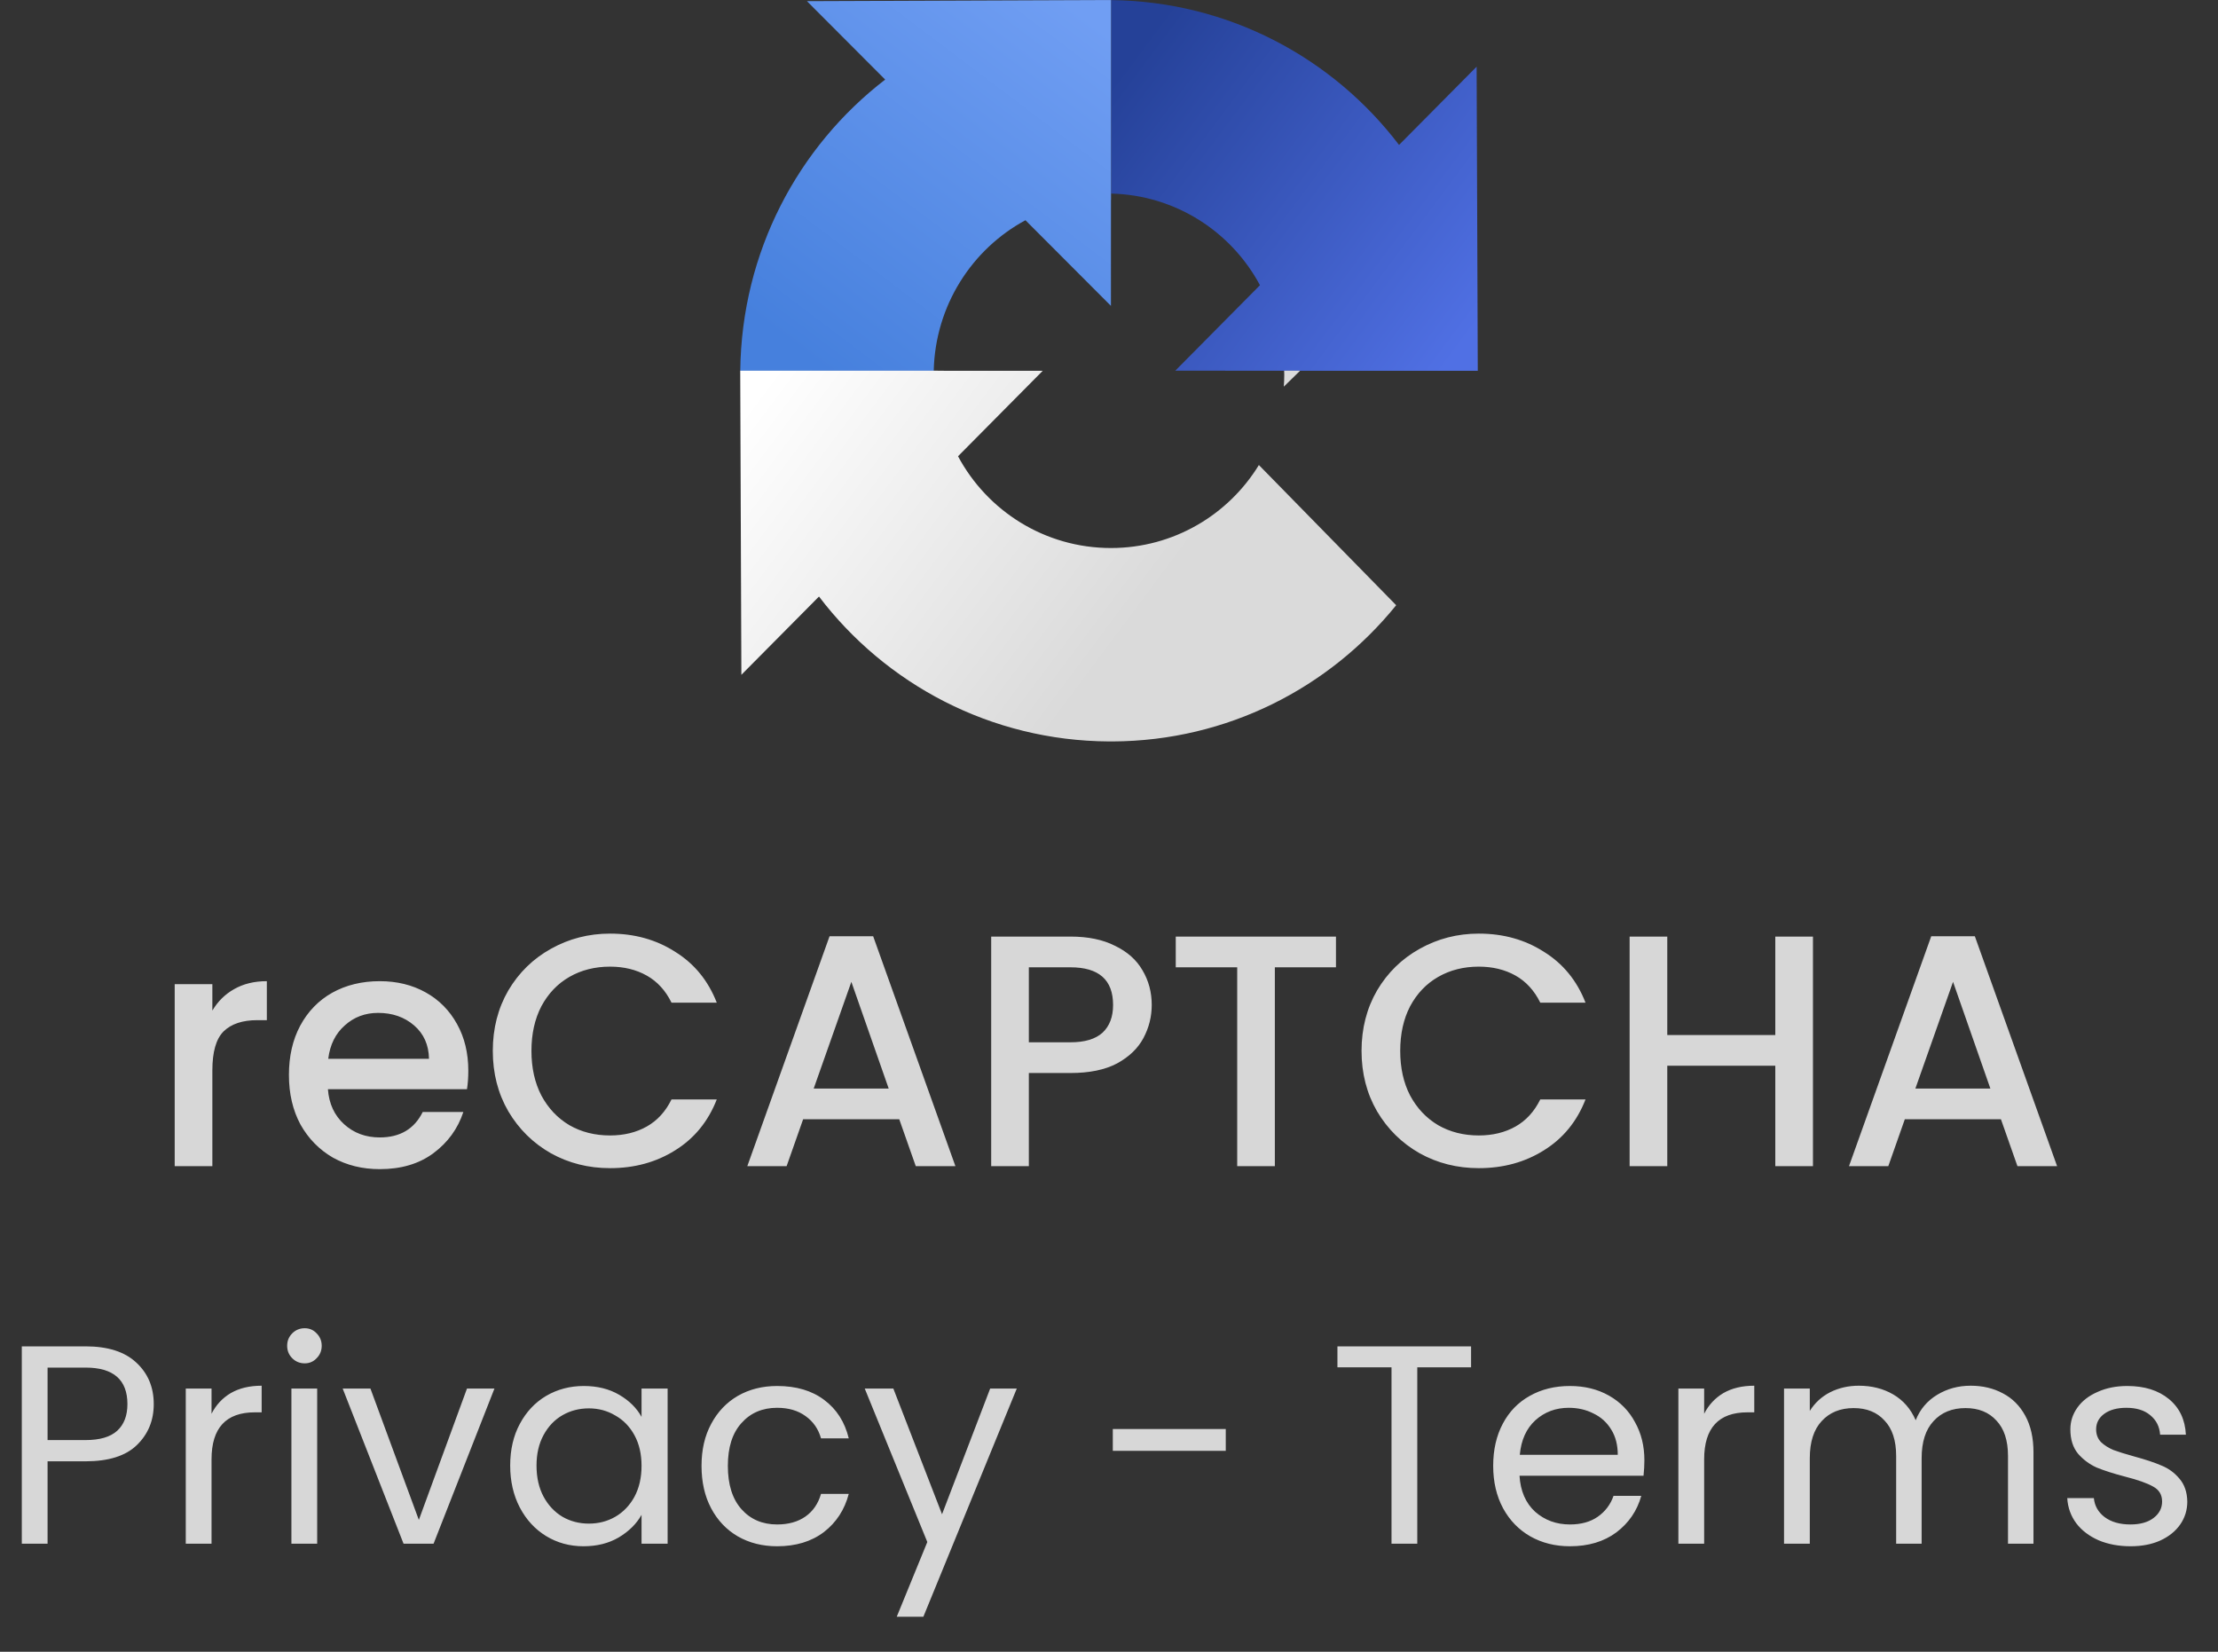
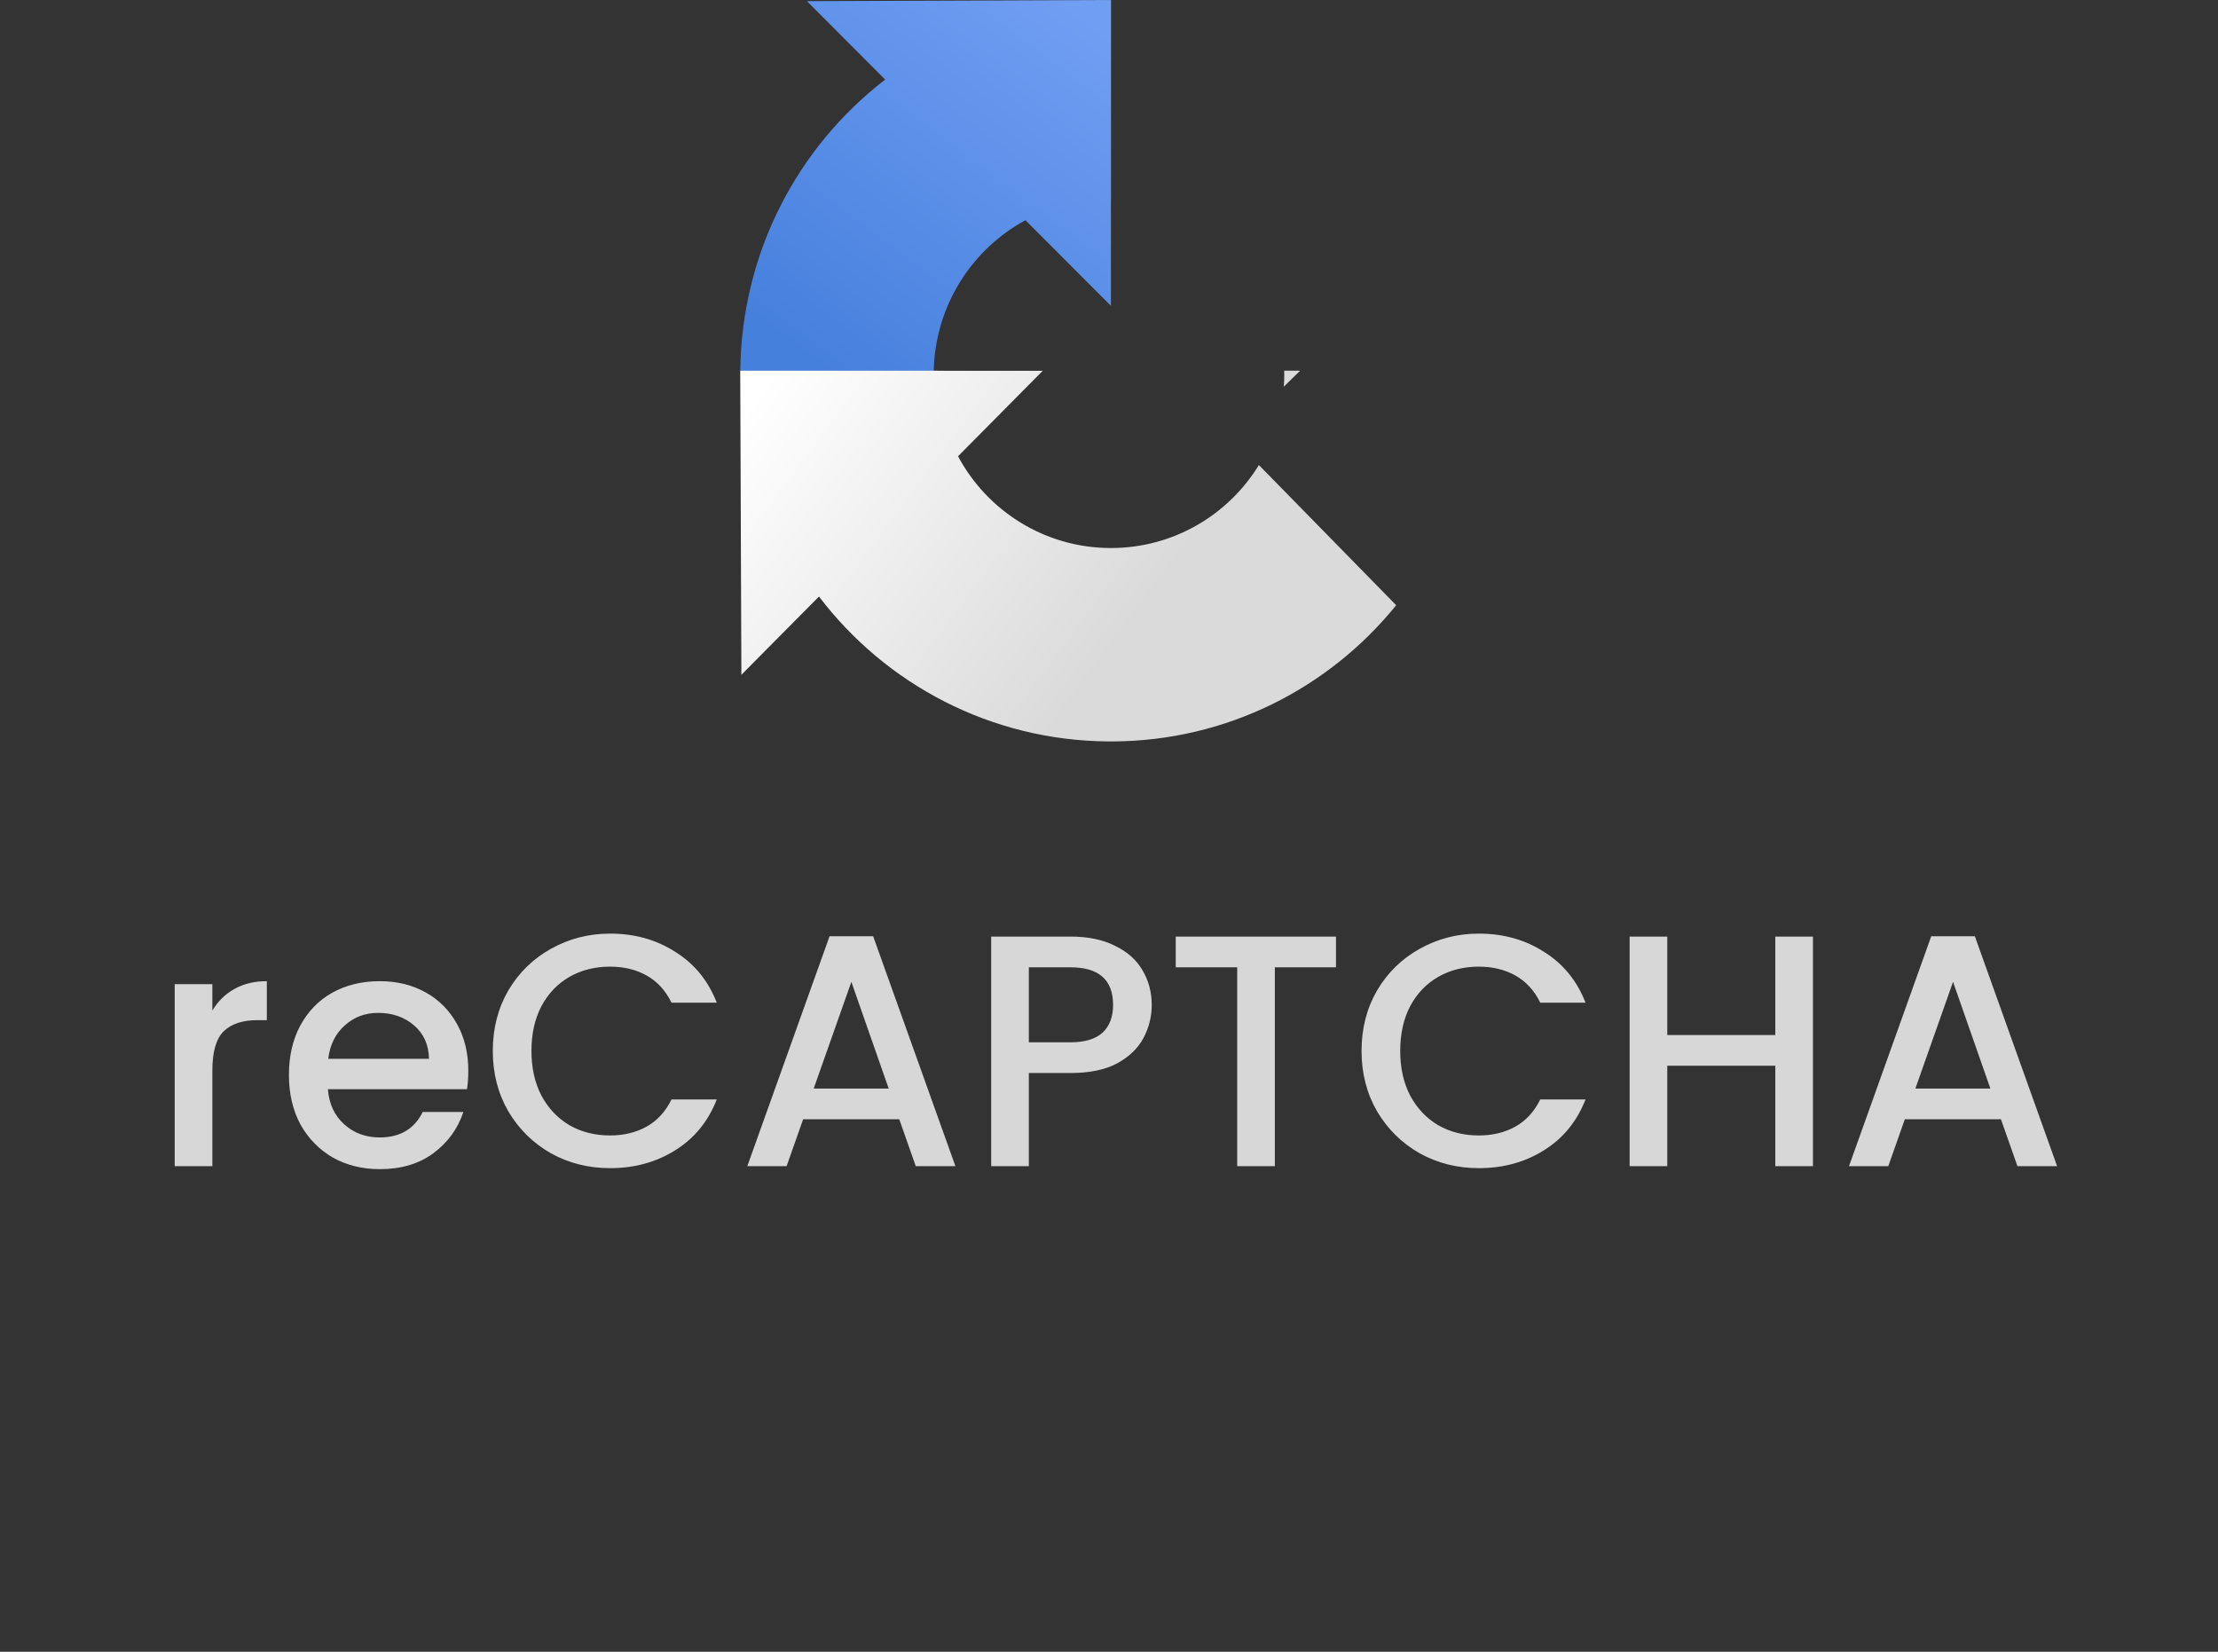
<svg xmlns="http://www.w3.org/2000/svg" width="94" height="70" viewBox="0 0 94 70" fill="none">
  <rect x="0" y="0" width="94" height="70" fill="#333333" stroke="none" />
-   <path d="M47.088 0.004C52.068 0.058 56.485 2.454 59.292 6.142L62.58 2.826L62.629 15.715L60.065 15.714H54.257V15.711L49.808 15.71L53.398 12.087C52.186 9.822 49.821 8.267 47.088 8.204V0.004Z" fill="url(#paint0_linear_71_939)" />
  <path d="M31.373 15.714C31.427 10.678 33.824 6.211 37.514 3.373L34.198 0.049L47.087 0L47.086 2.593V8.467H47.083L47.082 12.963L43.459 9.333C41.192 10.557 39.635 12.949 39.572 15.714H31.373Z" fill="url(#paint1_linear_71_939)" />
  <path d="M39.744 15.713L44.192 15.714L40.602 19.336C41.839 21.65 44.277 23.225 47.084 23.225C49.737 23.224 52.061 21.817 53.352 19.708L59.171 25.649C56.337 29.151 52.015 31.397 47.165 31.422H47.005C41.987 31.397 37.533 28.993 34.709 25.281L31.42 28.598L31.371 15.709L31.544 15.71V15.709H39.744C39.744 15.71 39.744 15.712 39.744 15.713ZM54.408 16.387C54.42 16.22 54.428 16.051 54.428 15.881C54.428 15.823 54.424 15.766 54.423 15.709H55.101L54.408 16.387Z" fill="url(#paint2_linear_71_939)" />
  <path d="M9 42.828C9.233 42.436 9.541 42.133 9.924 41.918C10.316 41.694 10.777 41.582 11.309 41.582V43.234H10.903C10.278 43.234 9.802 43.392 9.476 43.71C9.158 44.027 9 44.578 9 45.362V49.422H7.404V41.708H9V42.828ZM19.847 45.376C19.847 45.665 19.828 45.926 19.791 46.16H13.897C13.943 46.776 14.172 47.27 14.583 47.644C14.993 48.017 15.497 48.204 16.095 48.204C16.953 48.204 17.56 47.844 17.915 47.126H19.637C19.403 47.835 18.979 48.419 18.363 48.876C17.756 49.324 17 49.548 16.095 49.548C15.357 49.548 14.695 49.385 14.107 49.058C13.528 48.722 13.071 48.255 12.735 47.658C12.408 47.051 12.245 46.351 12.245 45.558C12.245 44.764 12.403 44.069 12.721 43.472C13.047 42.865 13.5 42.398 14.079 42.072C14.667 41.745 15.339 41.582 16.095 41.582C16.823 41.582 17.471 41.74 18.041 42.058C18.61 42.375 19.053 42.823 19.371 43.402C19.688 43.971 19.847 44.629 19.847 45.376ZM18.181 44.872C18.171 44.284 17.961 43.812 17.551 43.458C17.14 43.103 16.631 42.926 16.025 42.926C15.474 42.926 15.003 43.103 14.611 43.458C14.219 43.803 13.985 44.275 13.911 44.872H18.181ZM20.885 44.536C20.885 43.584 21.105 42.73 21.543 41.974C21.991 41.218 22.593 40.63 23.349 40.21C24.114 39.781 24.95 39.566 25.855 39.566C26.891 39.566 27.811 39.822 28.613 40.336C29.425 40.84 30.013 41.559 30.377 42.492H28.459C28.207 41.978 27.857 41.596 27.409 41.344C26.961 41.092 26.443 40.966 25.855 40.966C25.211 40.966 24.637 41.111 24.133 41.4C23.629 41.689 23.233 42.105 22.943 42.646C22.663 43.187 22.523 43.817 22.523 44.536C22.523 45.255 22.663 45.885 22.943 46.426C23.233 46.967 23.629 47.387 24.133 47.686C24.637 47.975 25.211 48.12 25.855 48.12C26.443 48.12 26.961 47.994 27.409 47.742C27.857 47.49 28.207 47.107 28.459 46.594H30.377C30.013 47.527 29.425 48.246 28.613 48.75C27.811 49.254 26.891 49.506 25.855 49.506C24.941 49.506 24.105 49.296 23.349 48.876C22.593 48.447 21.991 47.854 21.543 47.098C21.105 46.342 20.885 45.488 20.885 44.536ZM38.111 47.434H34.037L33.337 49.422H31.671L35.157 39.678H37.005L40.491 49.422H38.811L38.111 47.434ZM37.663 46.132L36.081 41.61L34.485 46.132H37.663ZM48.811 42.59C48.811 43.084 48.694 43.551 48.461 43.99C48.228 44.428 47.854 44.788 47.341 45.068C46.828 45.339 46.17 45.474 45.367 45.474H43.603V49.422H42.007V39.692H45.367C46.114 39.692 46.744 39.822 47.257 40.084C47.78 40.336 48.167 40.681 48.419 41.12C48.68 41.559 48.811 42.048 48.811 42.59ZM45.367 44.172C45.974 44.172 46.426 44.036 46.725 43.766C47.024 43.486 47.173 43.094 47.173 42.59C47.173 41.526 46.571 40.994 45.367 40.994H43.603V44.172H45.367ZM56.619 39.692V40.994H54.029V49.422H52.433V40.994H49.829V39.692H56.619ZM57.703 44.536C57.703 43.584 57.923 42.73 58.361 41.974C58.809 41.218 59.411 40.63 60.167 40.21C60.933 39.781 61.768 39.566 62.673 39.566C63.709 39.566 64.629 39.822 65.431 40.336C66.243 40.84 66.832 41.559 67.195 42.492H65.278C65.025 41.978 64.675 41.596 64.228 41.344C63.779 41.092 63.261 40.966 62.673 40.966C62.029 40.966 61.456 41.111 60.952 41.4C60.447 41.689 60.051 42.105 59.761 42.646C59.481 43.187 59.342 43.817 59.342 44.536C59.342 45.255 59.481 45.885 59.761 46.426C60.051 46.967 60.447 47.387 60.952 47.686C61.456 47.975 62.029 48.12 62.673 48.12C63.261 48.12 63.779 47.994 64.228 47.742C64.675 47.49 65.025 47.107 65.278 46.594H67.195C66.832 47.527 66.243 48.246 65.431 48.75C64.629 49.254 63.709 49.506 62.673 49.506C61.759 49.506 60.923 49.296 60.167 48.876C59.411 48.447 58.809 47.854 58.361 47.098C57.923 46.342 57.703 45.488 57.703 44.536ZM76.834 39.692V49.422H75.238V45.166H70.66V49.422H69.064V39.692H70.66V43.864H75.238V39.692H76.834ZM84.801 47.434H80.727L80.027 49.422H78.361L81.847 39.678H83.695L87.181 49.422H85.501L84.801 47.434ZM84.353 46.132L82.771 41.61L81.175 46.132H84.353Z" fill="#D7D7D7" />
-   <path d="M6.516 59.506C6.516 60.202 6.276 60.782 5.796 61.246C5.324 61.702 4.6 61.93 3.624 61.93H2.016V65.422H0.924V57.058H3.624C4.568 57.058 5.284 57.286 5.772 57.742C6.268 58.198 6.516 58.786 6.516 59.506ZM3.624 61.03C4.232 61.03 4.68 60.898 4.968 60.634C5.256 60.37 5.4 59.994 5.4 59.506C5.4 58.474 4.808 57.958 3.624 57.958H2.016V61.03H3.624ZM8.965 59.914C9.157 59.538 9.429 59.246 9.781 59.038C10.141 58.83 10.577 58.726 11.089 58.726V59.854H10.801C9.577 59.854 8.965 60.518 8.965 61.846V65.422H7.873V58.846H8.965V59.914ZM12.914 57.778C12.706 57.778 12.53 57.706 12.386 57.562C12.242 57.418 12.17 57.242 12.17 57.034C12.17 56.826 12.242 56.65 12.386 56.506C12.53 56.362 12.706 56.29 12.914 56.29C13.114 56.29 13.282 56.362 13.418 56.506C13.562 56.65 13.634 56.826 13.634 57.034C13.634 57.242 13.562 57.418 13.418 57.562C13.282 57.706 13.114 57.778 12.914 57.778ZM13.442 58.846V65.422H12.35V58.846H13.442ZM17.751 64.414L19.791 58.846H20.955L18.375 65.422H17.103L14.523 58.846H15.699L17.751 64.414ZM21.622 62.11C21.622 61.438 21.758 60.85 22.029 60.346C22.302 59.834 22.674 59.438 23.145 59.158C23.625 58.878 24.157 58.738 24.741 58.738C25.317 58.738 25.817 58.862 26.241 59.11C26.666 59.358 26.982 59.67 27.189 60.046V58.846H28.294V65.422H27.189V64.198C26.974 64.582 26.649 64.902 26.218 65.158C25.794 65.406 25.297 65.53 24.73 65.53C24.145 65.53 23.617 65.386 23.145 65.098C22.674 64.81 22.302 64.406 22.029 63.886C21.758 63.366 21.622 62.774 21.622 62.11ZM27.189 62.122C27.189 61.626 27.09 61.194 26.89 60.826C26.689 60.458 26.418 60.178 26.073 59.986C25.738 59.786 25.366 59.686 24.957 59.686C24.549 59.686 24.177 59.782 23.841 59.974C23.506 60.166 23.238 60.446 23.038 60.814C22.837 61.182 22.738 61.614 22.738 62.11C22.738 62.614 22.837 63.054 23.038 63.43C23.238 63.798 23.506 64.082 23.841 64.282C24.177 64.474 24.549 64.57 24.957 64.57C25.366 64.57 25.738 64.474 26.073 64.282C26.418 64.082 26.689 63.798 26.89 63.43C27.09 63.054 27.189 62.618 27.189 62.122ZM29.731 62.122C29.731 61.442 29.867 60.85 30.139 60.346C30.411 59.834 30.787 59.438 31.267 59.158C31.755 58.878 32.311 58.738 32.935 58.738C33.743 58.738 34.407 58.934 34.927 59.326C35.455 59.718 35.803 60.262 35.971 60.958H34.795C34.683 60.558 34.463 60.242 34.135 60.01C33.815 59.778 33.415 59.662 32.935 59.662C32.311 59.662 31.807 59.878 31.423 60.31C31.039 60.734 30.847 61.338 30.847 62.122C30.847 62.914 31.039 63.526 31.423 63.958C31.807 64.39 32.311 64.606 32.935 64.606C33.415 64.606 33.815 64.494 34.135 64.27C34.455 64.046 34.675 63.726 34.795 63.31H35.971C35.795 63.982 35.443 64.522 34.915 64.93C34.387 65.33 33.727 65.53 32.935 65.53C32.311 65.53 31.755 65.39 31.267 65.11C30.787 64.83 30.411 64.434 30.139 63.922C29.867 63.41 29.731 62.81 29.731 62.122ZM43.092 58.846L39.132 68.518H38.004L39.3 65.35L36.648 58.846H37.86L39.924 64.174L41.964 58.846H43.092ZM51.949 60.562V61.486H47.161V60.562H51.949ZM62.345 57.058V57.946H60.065V65.422H58.973V57.946H56.681V57.058H62.345ZM69.69 61.882C69.69 62.09 69.678 62.31 69.654 62.542H64.398C64.438 63.19 64.658 63.698 65.058 64.066C65.466 64.426 65.958 64.606 66.534 64.606C67.006 64.606 67.398 64.498 67.71 64.282C68.03 64.058 68.254 63.762 68.382 63.394H69.558C69.382 64.026 69.03 64.542 68.502 64.942C67.974 65.334 67.318 65.53 66.534 65.53C65.91 65.53 65.35 65.39 64.854 65.11C64.366 64.83 63.982 64.434 63.702 63.922C63.422 63.402 63.282 62.802 63.282 62.122C63.282 61.442 63.418 60.846 63.69 60.334C63.962 59.822 64.342 59.43 64.83 59.158C65.326 58.878 65.894 58.738 66.534 58.738C67.158 58.738 67.71 58.874 68.19 59.146C68.67 59.418 69.038 59.794 69.294 60.274C69.558 60.746 69.69 61.282 69.69 61.882ZM68.562 61.654C68.562 61.238 68.47 60.882 68.286 60.586C68.102 60.282 67.85 60.054 67.53 59.902C67.218 59.742 66.87 59.662 66.486 59.662C65.934 59.662 65.462 59.838 65.07 60.19C64.686 60.542 64.466 61.03 64.41 61.654H68.562ZM72.223 59.914C72.415 59.538 72.687 59.246 73.039 59.038C73.399 58.83 73.835 58.726 74.347 58.726V59.854H74.059C72.835 59.854 72.223 60.518 72.223 61.846V65.422H71.131V58.846H72.223V59.914ZM83.516 58.726C84.028 58.726 84.484 58.834 84.884 59.05C85.284 59.258 85.6 59.574 85.832 59.998C86.064 60.422 86.18 60.938 86.18 61.546V65.422H85.1V61.702C85.1 61.046 84.936 60.546 84.608 60.202C84.288 59.85 83.852 59.674 83.3 59.674C82.732 59.674 82.28 59.858 81.944 60.226C81.608 60.586 81.44 61.11 81.44 61.798V65.422H80.36V61.702C80.36 61.046 80.196 60.546 79.868 60.202C79.548 59.85 79.112 59.674 78.56 59.674C77.992 59.674 77.54 59.858 77.204 60.226C76.868 60.586 76.7 61.11 76.7 61.798V65.422H75.608V58.846H76.7V59.794C76.916 59.45 77.204 59.186 77.564 59.002C77.932 58.818 78.336 58.726 78.776 58.726C79.328 58.726 79.816 58.85 80.24 59.098C80.664 59.346 80.98 59.71 81.188 60.19C81.372 59.726 81.676 59.366 82.1 59.11C82.524 58.854 82.996 58.726 83.516 58.726ZM90.299 65.53C89.795 65.53 89.343 65.446 88.943 65.278C88.543 65.102 88.227 64.862 87.995 64.558C87.763 64.246 87.635 63.89 87.611 63.49H88.739C88.771 63.818 88.923 64.086 89.195 64.294C89.475 64.502 89.839 64.606 90.287 64.606C90.703 64.606 91.031 64.514 91.271 64.33C91.511 64.146 91.631 63.914 91.631 63.634C91.631 63.346 91.503 63.134 91.247 62.998C90.991 62.854 90.595 62.714 90.059 62.578C89.571 62.45 89.171 62.322 88.859 62.194C88.555 62.058 88.291 61.862 88.067 61.606C87.851 61.342 87.743 60.998 87.743 60.574C87.743 60.238 87.843 59.93 88.043 59.65C88.243 59.37 88.527 59.15 88.895 58.99C89.263 58.822 89.683 58.738 90.155 58.738C90.883 58.738 91.471 58.922 91.919 59.29C92.367 59.658 92.607 60.162 92.639 60.802H91.547C91.523 60.458 91.383 60.182 91.127 59.974C90.879 59.766 90.543 59.662 90.119 59.662C89.727 59.662 89.415 59.746 89.183 59.914C88.951 60.082 88.835 60.302 88.835 60.574C88.835 60.79 88.903 60.97 89.039 61.114C89.183 61.25 89.359 61.362 89.567 61.45C89.783 61.53 90.079 61.622 90.455 61.726C90.927 61.854 91.311 61.982 91.607 62.11C91.903 62.23 92.155 62.414 92.363 62.662C92.579 62.91 92.691 63.234 92.699 63.634C92.699 63.994 92.599 64.318 92.399 64.606C92.199 64.894 91.915 65.122 91.547 65.29C91.187 65.45 90.771 65.53 90.299 65.53Z" fill="#D7D7D7" />
  <defs>
    <linearGradient id="paint0_linear_71_939" x1="61.946" y1="14.69" x2="47.089" y2="3.589" gradientUnits="userSpaceOnUse">
      <stop stop-color="#5070E4" />
      <stop offset="1" stop-color="#254198" />
    </linearGradient>
    <linearGradient id="paint1_linear_71_939" x1="46.062" y1="0.691" x2="34.804" y2="15.596" gradientUnits="userSpaceOnUse">
      <stop stop-color="#709EF3" />
      <stop offset="1" stop-color="#4680DD" />
    </linearGradient>
    <linearGradient id="paint2_linear_71_939" x1="32.054" y1="16.734" x2="46.913" y2="27.835" gradientUnits="userSpaceOnUse">
      <stop stop-color="white" />
      <stop offset="1" stop-color="#DADADA" />
    </linearGradient>
  </defs>
</svg>